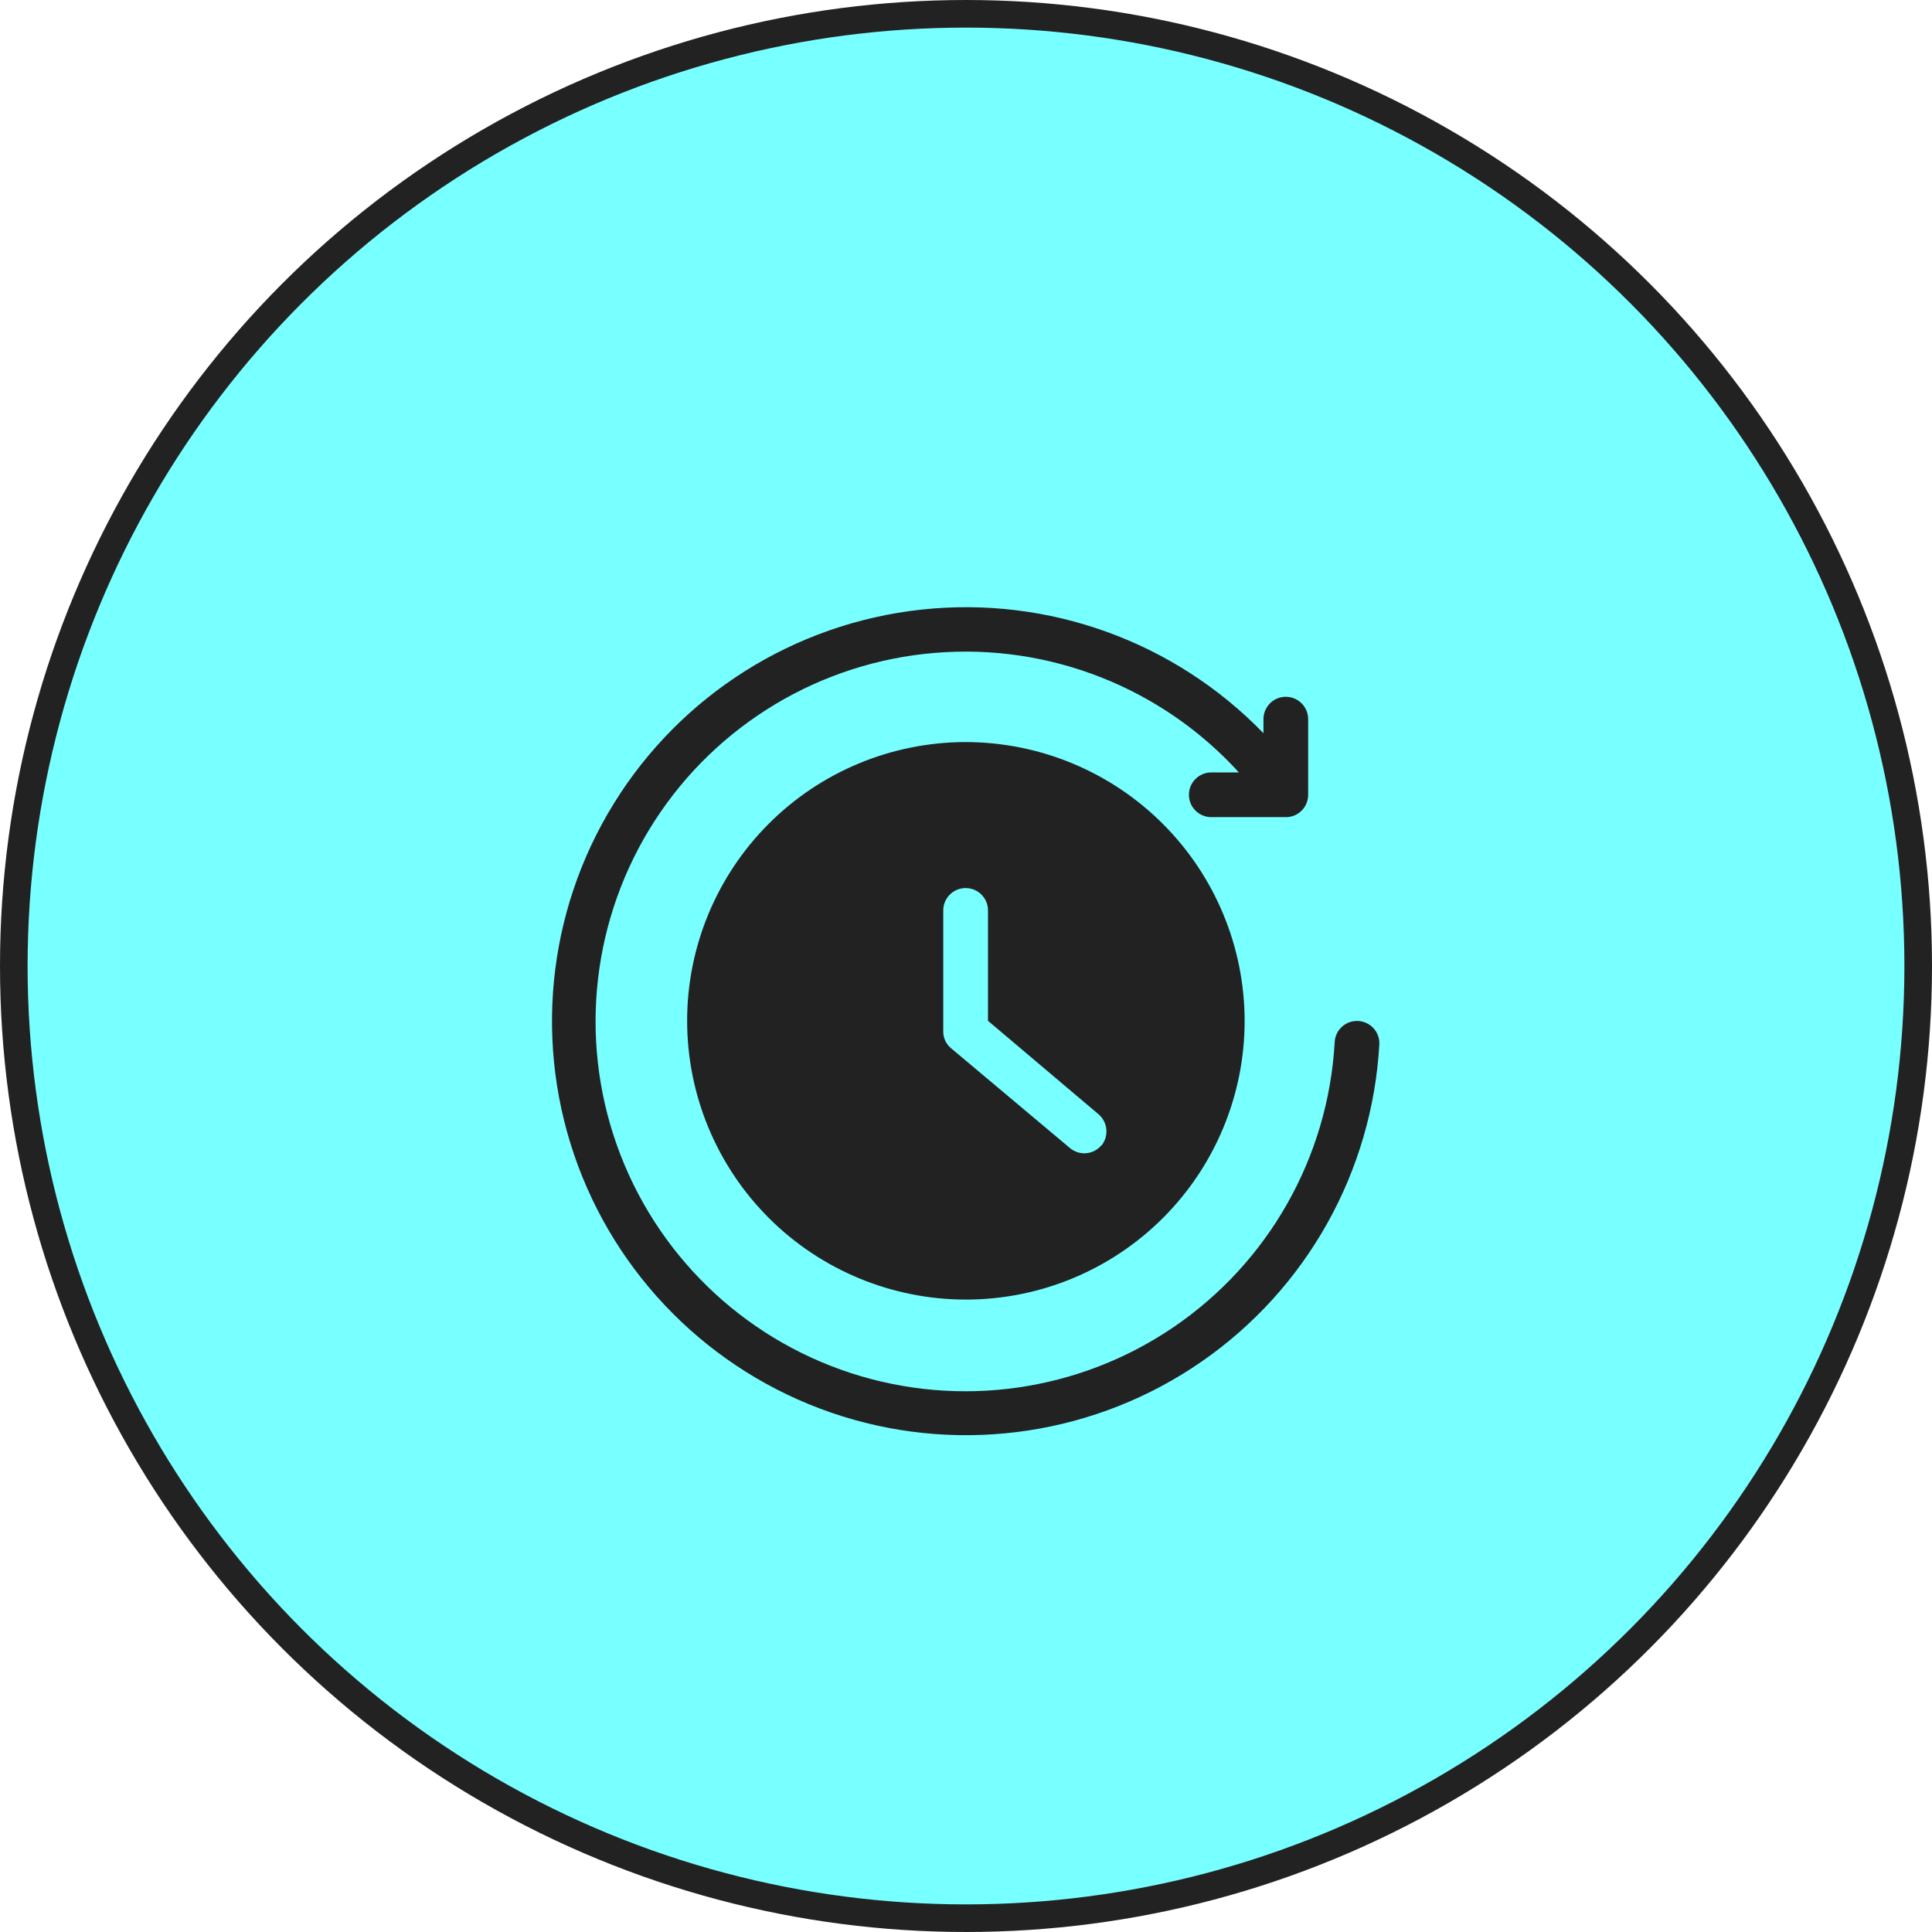
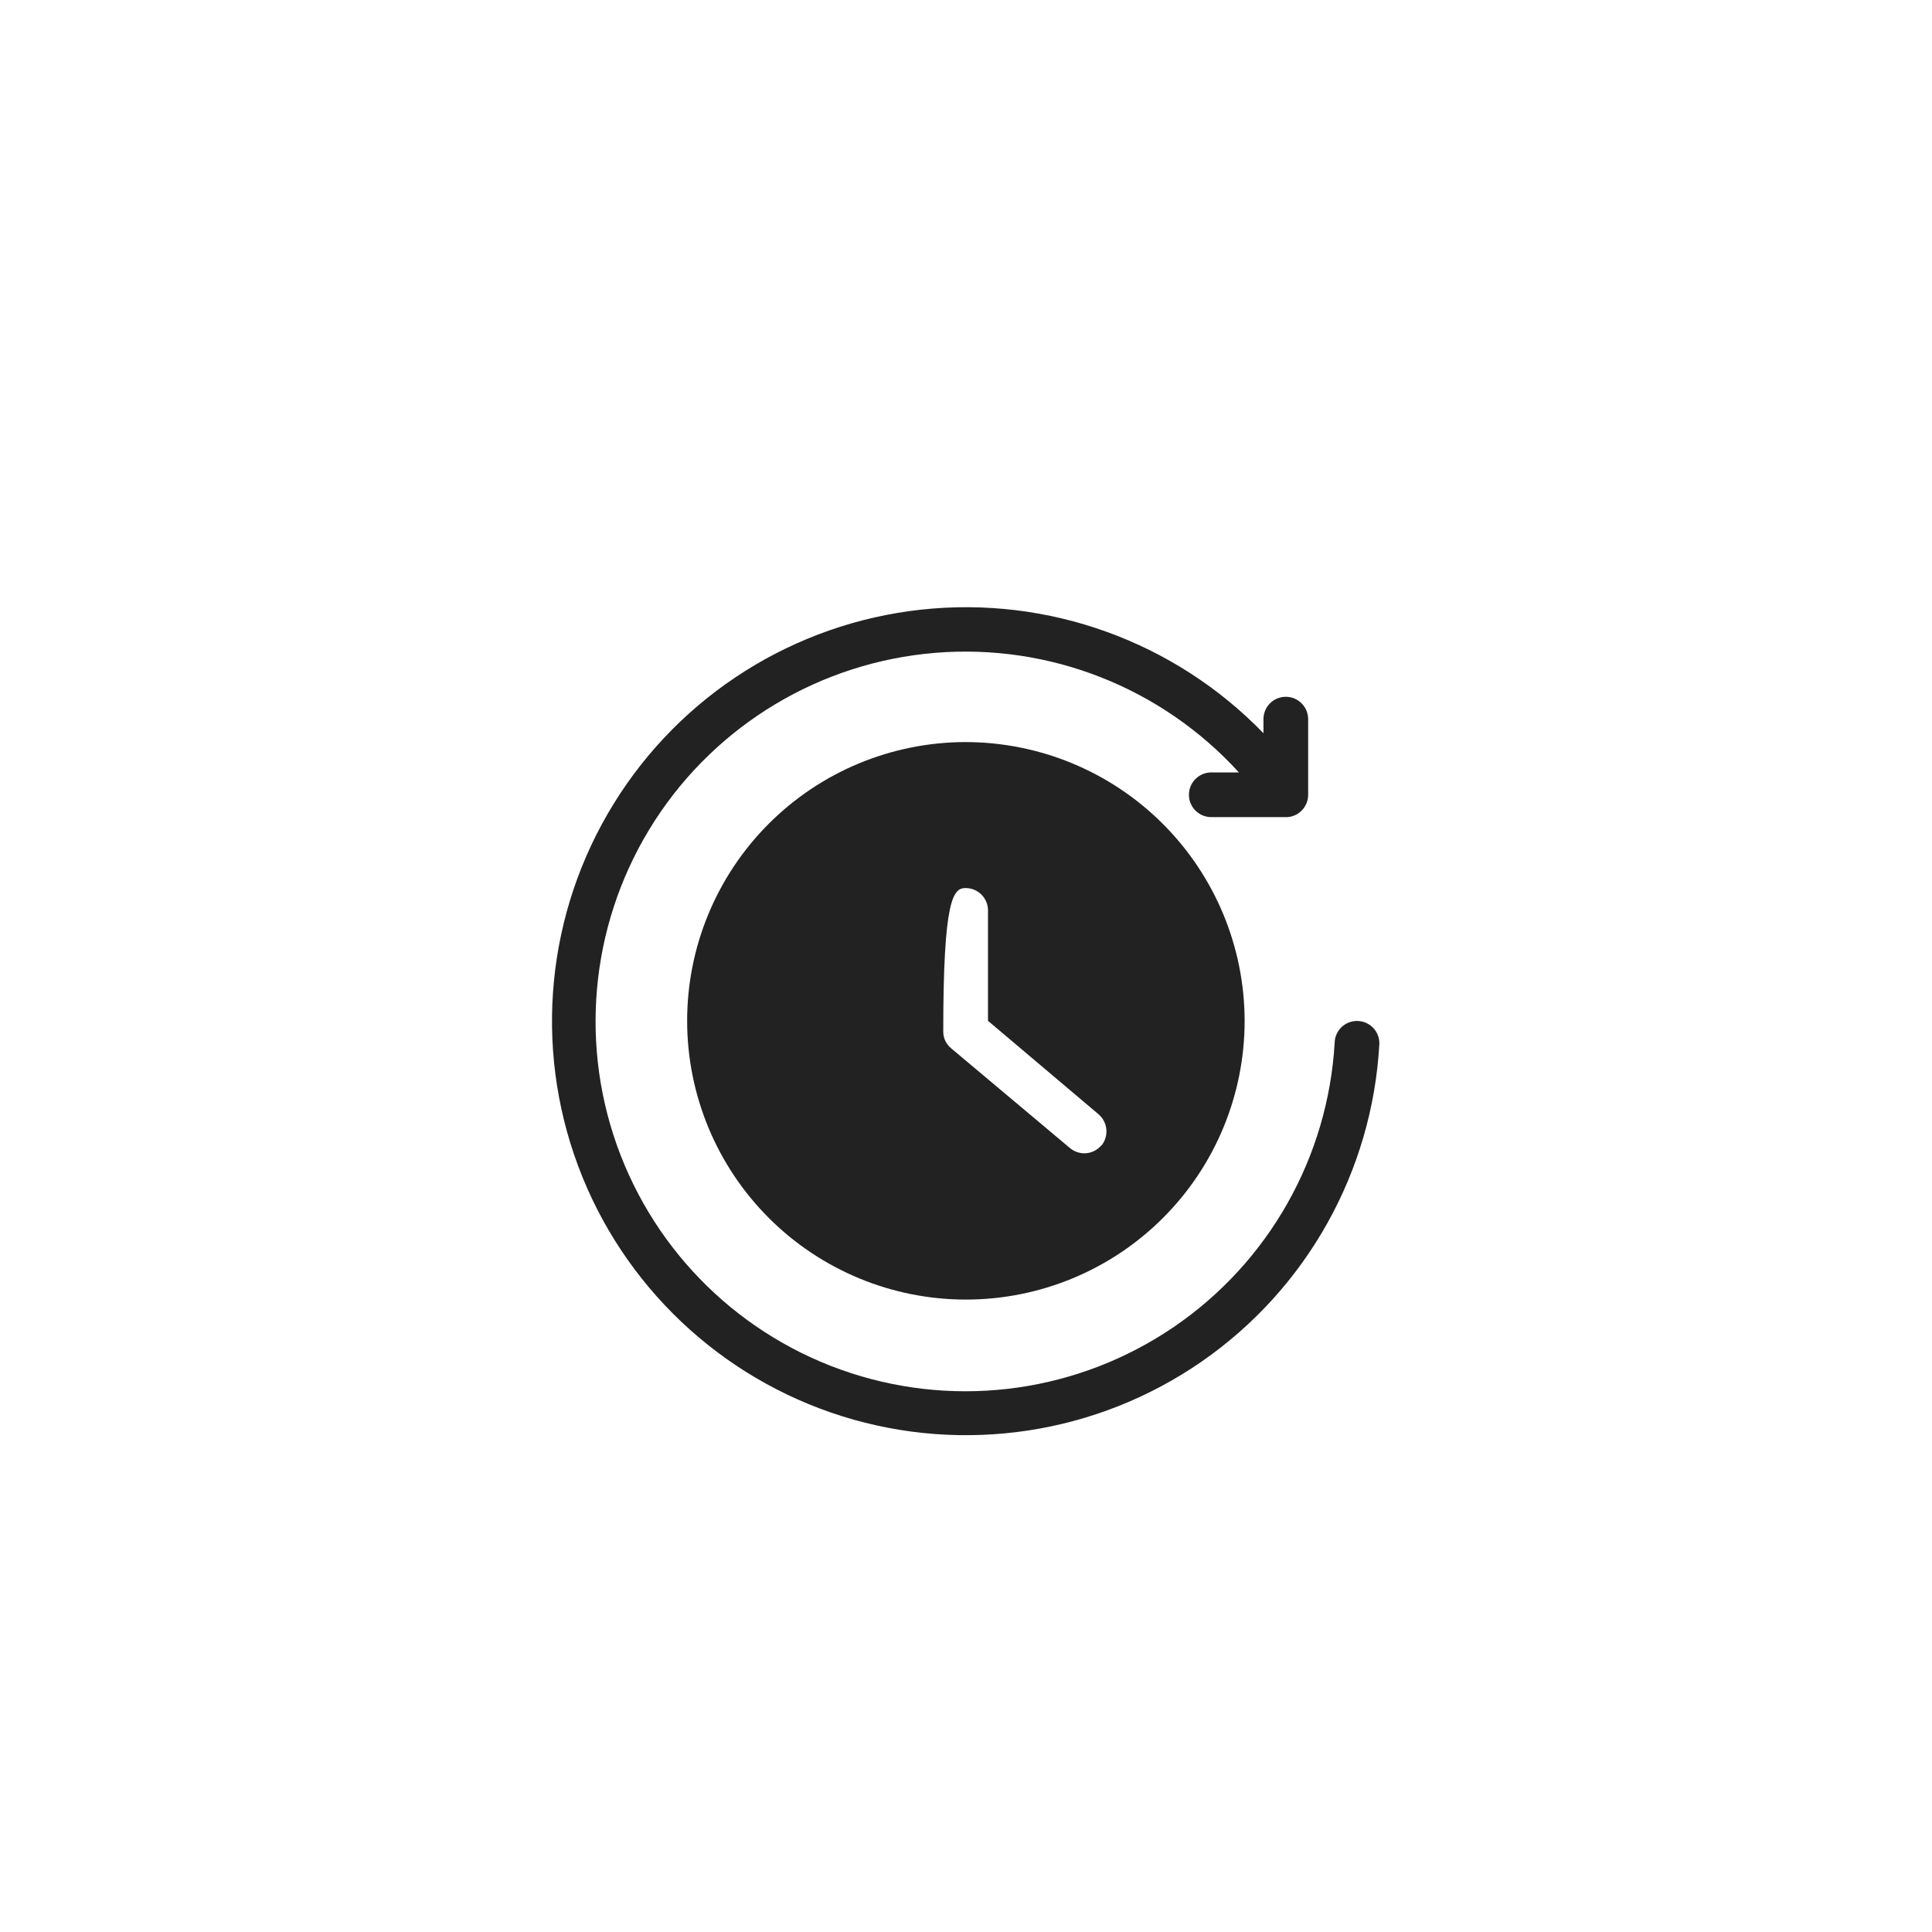
<svg xmlns="http://www.w3.org/2000/svg" width="140" height="140" viewBox="0 0 140 140" fill="none">
-   <circle cx="70" cy="70" r="69" fill="#78FFFF" stroke="#222222" stroke-width="2" />
  <g filter="url(#filter0_d_46_48)">
-     <path d="M69.954 49.773C64.598 49.785 59.466 51.918 55.688 55.711C51.907 59.504 49.785 64.644 49.793 70C49.801 75.355 51.934 80.488 55.723 84.27C59.516 88.055 64.653 90.176 70.008 90.172C75.363 90.168 80.496 88.039 84.281 84.25C88.066 80.465 90.191 75.328 90.191 69.973C90.183 64.614 88.047 59.473 84.25 55.688C80.457 51.899 75.312 49.774 69.953 49.774L69.954 49.773ZM79.813 78.992C79.504 79.36 79.051 79.571 78.575 79.575C78.192 79.571 77.825 79.434 77.532 79.192L68.934 71.973C68.559 71.672 68.344 71.215 68.352 70.735V61.973C68.352 61.078 69.079 60.352 69.973 60.352C70.868 60.352 71.594 61.078 71.594 61.973V69.973L79.594 76.735C80.266 77.301 80.372 78.297 79.833 78.992L79.813 78.992Z" fill="#222222" />
+     <path d="M69.954 49.773C64.598 49.785 59.466 51.918 55.688 55.711C51.907 59.504 49.785 64.644 49.793 70C49.801 75.355 51.934 80.488 55.723 84.27C59.516 88.055 64.653 90.176 70.008 90.172C75.363 90.168 80.496 88.039 84.281 84.25C88.066 80.465 90.191 75.328 90.191 69.973C90.183 64.614 88.047 59.473 84.25 55.688C80.457 51.899 75.312 49.774 69.953 49.774L69.954 49.773ZM79.813 78.992C79.504 79.36 79.051 79.571 78.575 79.575C78.192 79.571 77.825 79.434 77.532 79.192L68.934 71.973C68.559 71.672 68.344 71.215 68.352 70.735C68.352 61.078 69.079 60.352 69.973 60.352C70.868 60.352 71.594 61.078 71.594 61.973V69.973L79.594 76.735C80.266 77.301 80.372 78.297 79.833 78.992L79.813 78.992Z" fill="#222222" />
    <path d="M94.794 53.594V48.113C94.794 47.219 94.067 46.492 93.173 46.492C92.278 46.492 91.555 47.219 91.555 48.113V49.133C85.114 42.48 75.965 39.176 66.758 40.176C57.555 41.176 49.328 46.367 44.469 54.246C39.606 62.125 38.657 71.808 41.891 80.484C45.126 89.156 52.188 95.851 61.02 98.625C69.852 101.394 79.473 99.933 87.082 94.66C94.691 89.387 99.441 80.898 99.953 71.652C99.981 70.757 99.278 70.011 98.383 69.984C97.489 69.953 96.742 70.656 96.715 71.55C96.238 79.855 91.934 87.464 85.067 92.152C78.196 96.84 69.544 98.074 61.637 95.492C53.735 92.91 47.477 86.809 44.696 78.969C41.919 71.133 42.938 62.449 47.45 55.465C51.965 48.485 59.466 43.992 67.755 43.309C76.04 42.622 84.177 45.825 89.775 51.973H87.775C86.88 51.973 86.154 52.7 86.154 53.594C86.154 54.489 86.88 55.212 87.775 55.212H93.275C94.13 55.161 94.794 54.449 94.794 53.594Z" fill="#222222" />
  </g>
  <defs>
    <filter id="filter0_d_46_48" x="36" y="40" width="67.954" height="67.999" filterUnits="userSpaceOnUse" color-interpolation-filters="sRGB">
      <feFlood flood-opacity="0" result="BackgroundImageFix" />
      <feColorMatrix in="SourceAlpha" type="matrix" values="0 0 0 0 0 0 0 0 0 0 0 0 0 0 0 0 0 0 127 0" result="hardAlpha" />
      <feOffset dy="4" />
      <feGaussianBlur stdDeviation="2" />
      <feComposite in2="hardAlpha" operator="out" />
      <feColorMatrix type="matrix" values="0 0 0 0 0 0 0 0 0 0 0 0 0 0 0 0 0 0 0.25 0" />
      <feBlend mode="normal" in2="BackgroundImageFix" result="effect1_dropShadow_46_48" />
      <feBlend mode="normal" in="SourceGraphic" in2="effect1_dropShadow_46_48" result="shape" />
    </filter>
  </defs>
</svg>